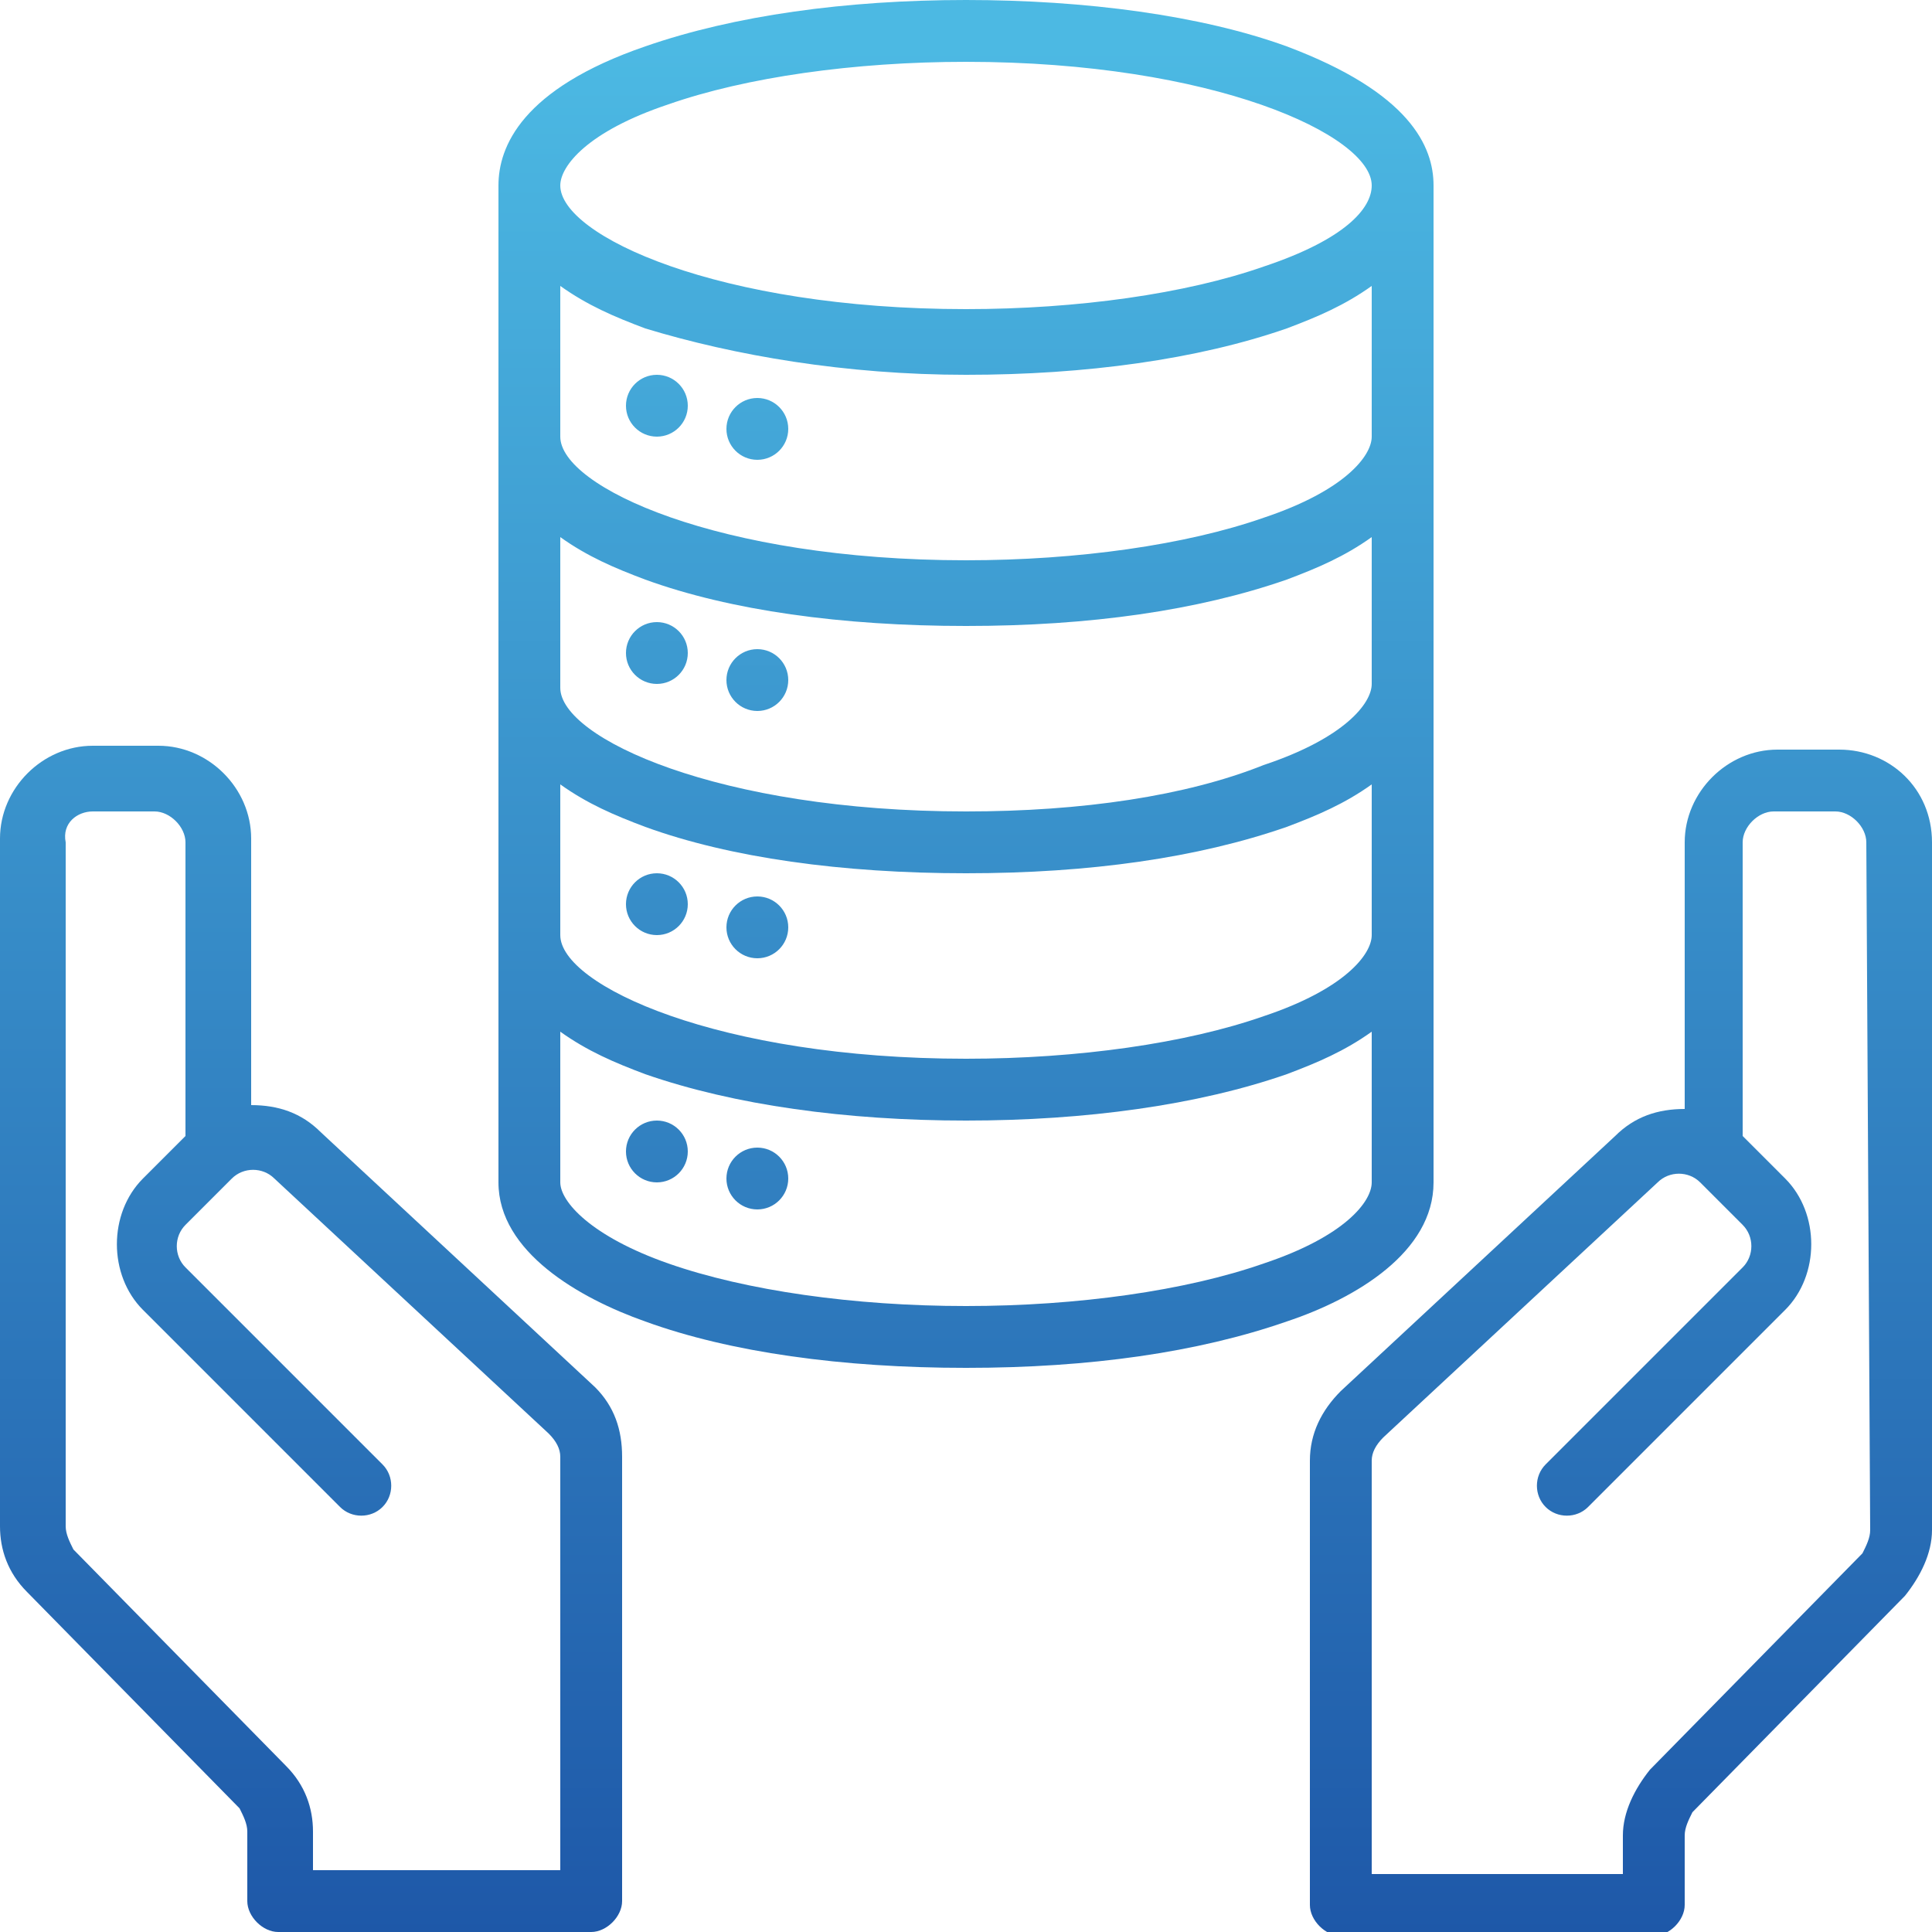
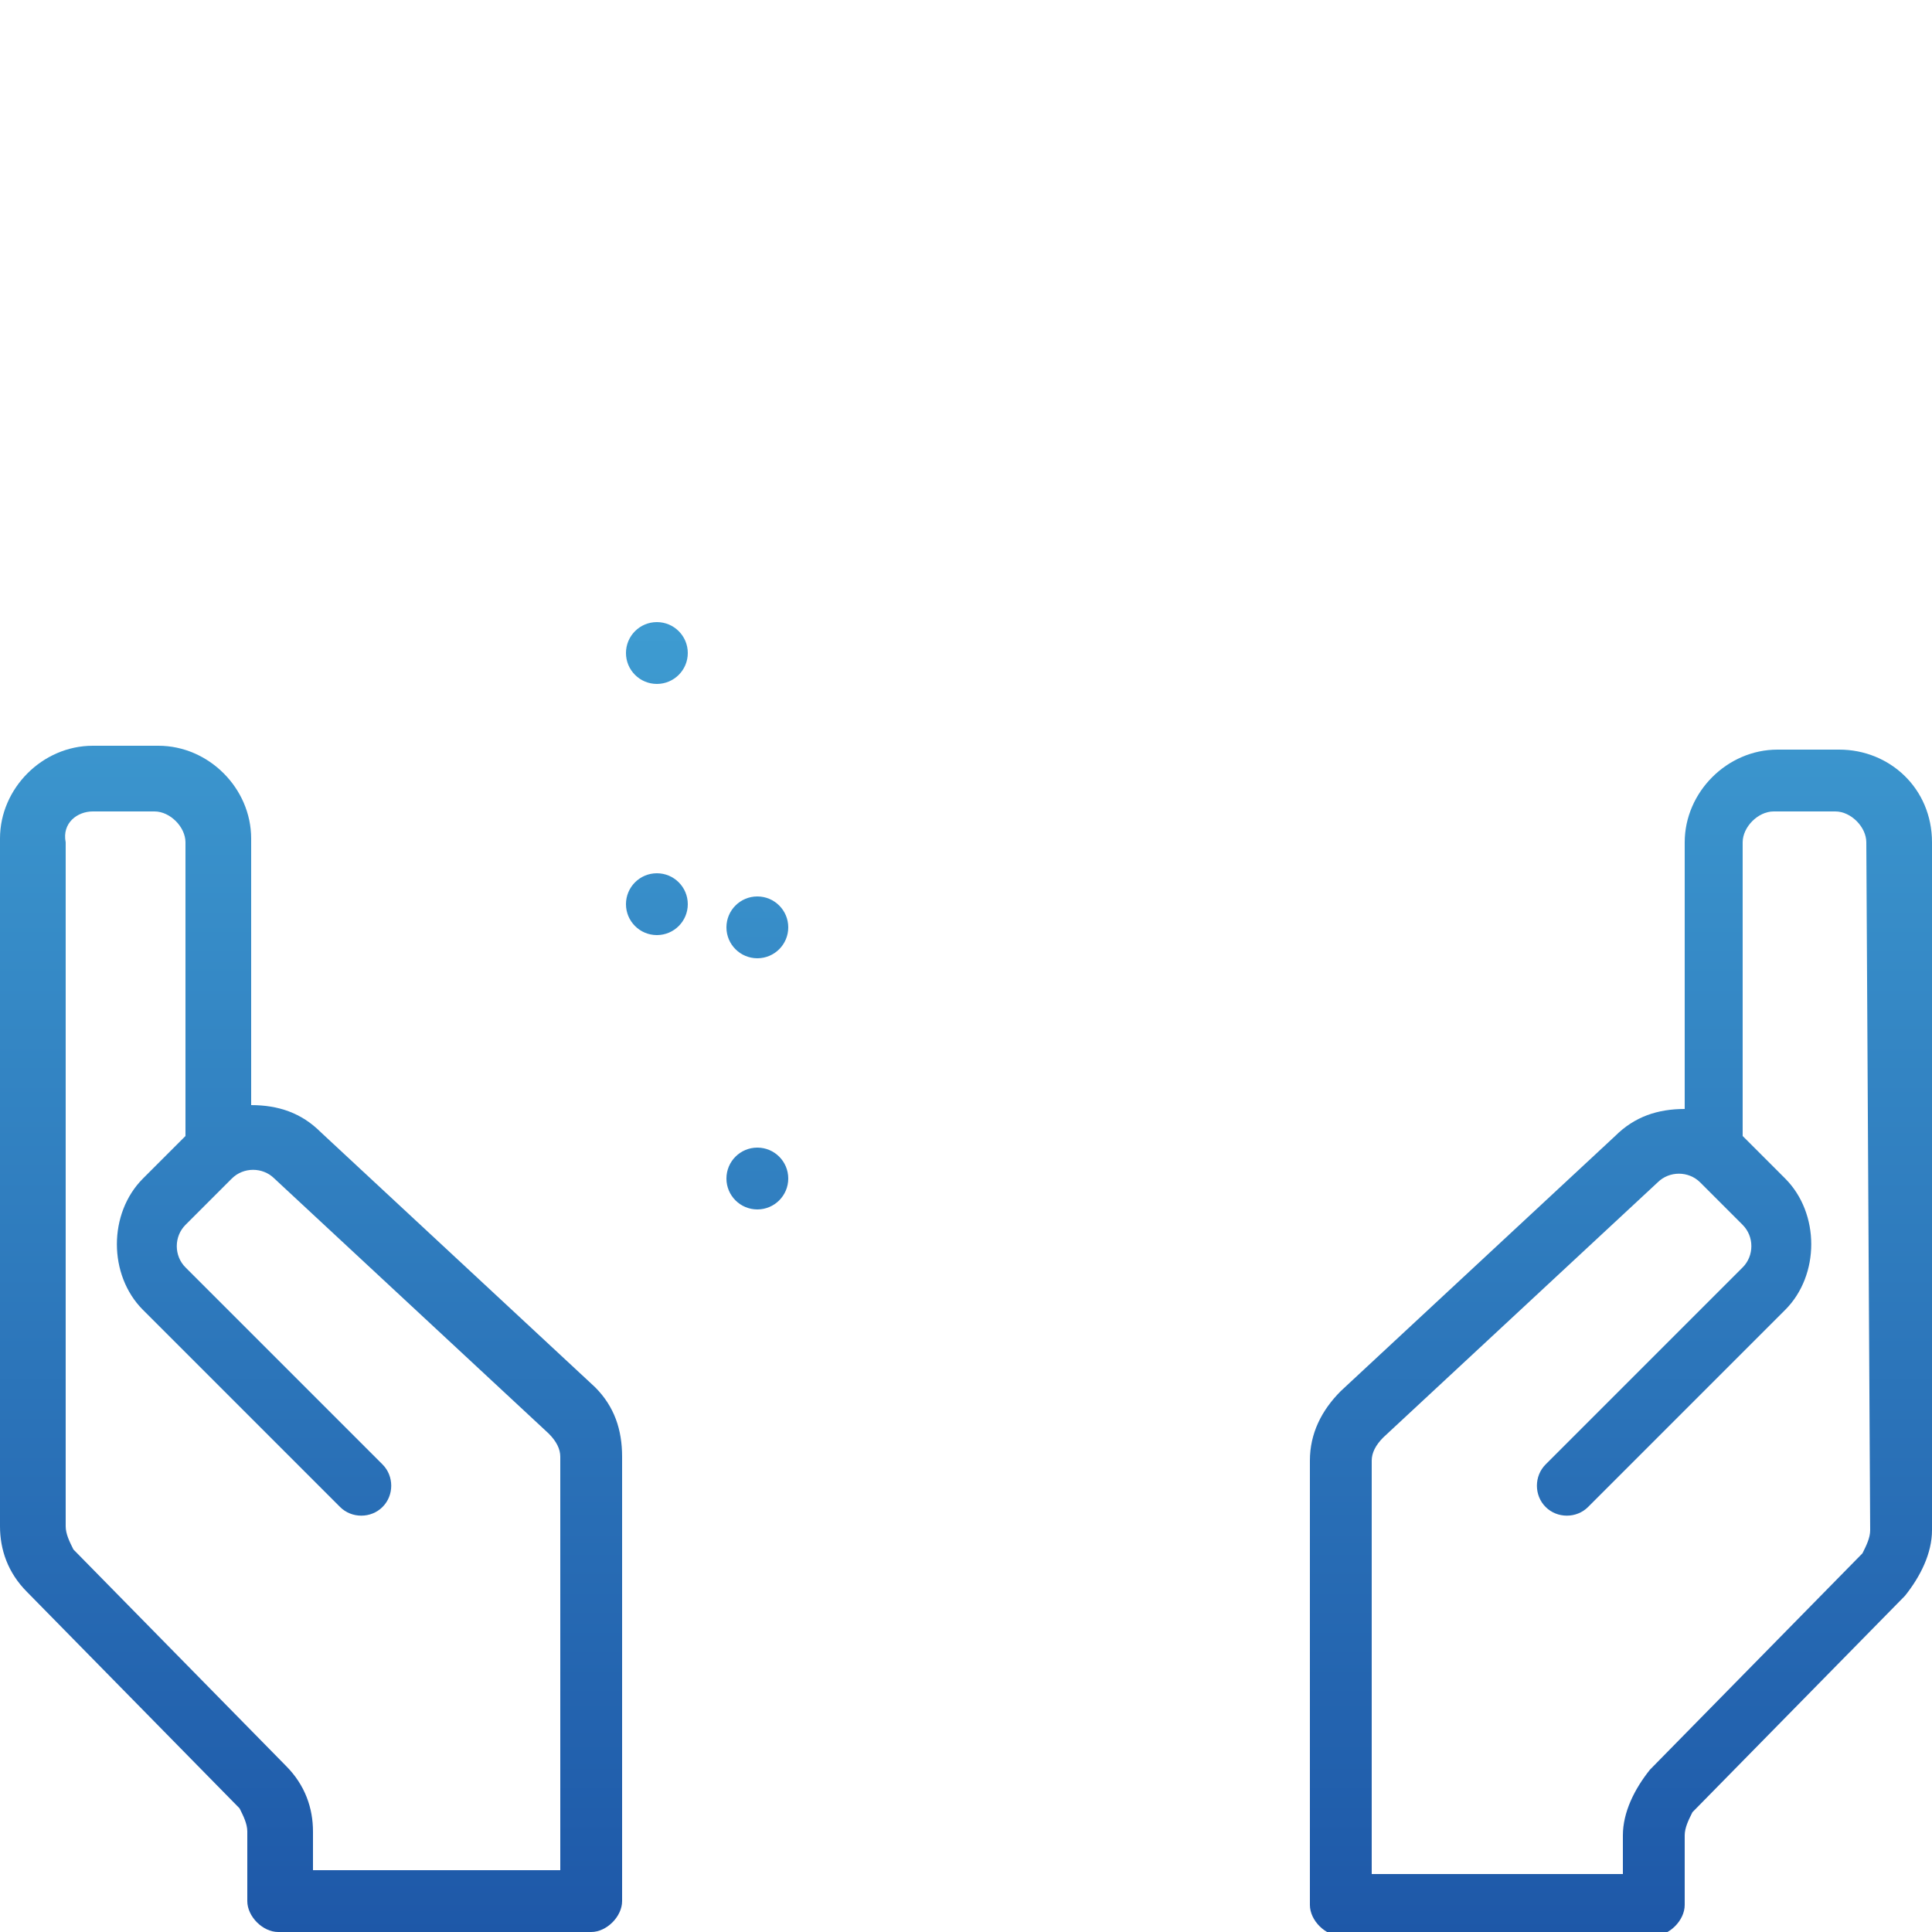
<svg xmlns="http://www.w3.org/2000/svg" version="1.1" id="Layer_1" x="0px" y="0px" viewBox="0 0 50 50" style="enable-background:new 0 0 50 50;" xml:space="preserve">
  <style type="text/css">
	.st0{fill:url(#SVGID_1_);}
	.st1{fill:url(#SVGID_2_);}
	.st2{fill:url(#SVGID_3_);}
	.st3{fill:url(#SVGID_4_);}
	.st4{fill:url(#SVGID_5_);}
	.st5{fill:url(#SVGID_6_);}
	.st6{fill:url(#SVGID_7_);}
	.st7{fill:url(#SVGID_8_);}
	.st8{fill:url(#SVGID_9_);}
	.st9{fill:url(#SVGID_10_);}
	.st10{fill:url(#SVGID_11_);}
</style>
  <g>
    <linearGradient id="SVGID_1_" gradientUnits="userSpaceOnUse" x1="8.068" y1="0.212" x2="8.068" y2="50.064" gradientTransform="matrix(1 0 0 -1 0 51.276)">
      <stop offset="8.098240e-07" style="stop-color:#1D56A7" />
      <stop offset="1" style="stop-color:#4CB9E3" />
    </linearGradient>
    <path class="st0" d="M15.4,35.9l-7.1-6.6c-0.5-0.5-1.1-0.7-1.8-0.7v-6.9c0-1.3-1.1-2.4-2.4-2.4H2.4c-1.3,0-2.4,1.1-2.4,2.4v17.8   c0,0.6,0.2,1.2,0.7,1.7l5.5,5.6c0.1,0.2,0.2,0.4,0.2,0.6v1.8c0,0.4,0.4,0.8,0.8,0.8h8.1c0.4,0,0.8-0.4,0.8-0.8v-8.1l0-3.4   C16.1,37,15.9,36.4,15.4,35.9z M14.5,37.7l0,3.4v7.3H8.1v-1c0-0.6-0.2-1.2-0.7-1.7l-5.5-5.6c-0.1-0.2-0.2-0.4-0.2-0.6V21.8   C1.6,21.3,2,21,2.4,21H4c0.4,0,0.8,0.4,0.8,0.8v7.6c0,0,0,0,0,0l-1.1,1.1c-0.9,0.9-0.9,2.5,0,3.4c0,0,0,0,0,0l5.1,5.1   c0.3,0.3,0.8,0.3,1.1,0s0.3-0.8,0-1.1l-5.1-5.1c-0.3-0.3-0.3-0.8,0-1.1L6,30.5c0.3-0.3,0.8-0.3,1.1,0c0,0,0,0,0,0c0,0,0,0,0,0   l7.1,6.6C14.4,37.3,14.5,37.5,14.5,37.7L14.5,37.7z" />
    <linearGradient id="SVGID_2_" gradientUnits="userSpaceOnUse" x1="41.932" y1="0.212" x2="41.932" y2="50.064" gradientTransform="matrix(1 0 0 -1 0 51.276)">
      <stop offset="8.098240e-07" style="stop-color:#1D56A7" />
      <stop offset="1" style="stop-color:#4CB9E3" />
    </linearGradient>
    <path class="st1" d="M47.6,19.4H46c-1.3,0-2.4,1.1-2.4,2.4v6.9c-0.7,0-1.3,0.2-1.8,0.7l-7.1,6.6c-0.5,0.5-0.8,1.1-0.8,1.8l0,3.4   v8.1c0,0.4,0.4,0.8,0.8,0.8h8.1c0.4,0,0.8-0.4,0.8-0.8v-1.8c0-0.2,0.1-0.4,0.2-0.6l5.5-5.6c0.4-0.5,0.7-1.1,0.7-1.7V21.8   C50,20.4,48.9,19.4,47.6,19.4z M48.4,39.6c0,0.2-0.1,0.4-0.2,0.6l-5.5,5.6c-0.4,0.5-0.7,1.1-0.7,1.7v1h-6.5v-7.3l0-3.4l0,0   c0-0.2,0.1-0.4,0.3-0.6l7.1-6.6c0,0,0,0,0,0c0.3-0.3,0.8-0.3,1.1,0c0,0,0,0,0,0l1.1,1.1c0.3,0.3,0.3,0.8,0,1.1L40,37.9   c-0.3,0.3-0.3,0.8,0,1.1c0.3,0.3,0.8,0.3,1.1,0l5.1-5.1c0.9-0.9,0.9-2.5,0-3.4c0,0,0,0,0,0l-1.1-1.1c0,0,0,0,0,0v-7.6   c0-0.4,0.4-0.8,0.8-0.8h1.6c0.4,0,0.8,0.4,0.8,0.8L48.4,39.6z" />
    <linearGradient id="SVGID_3_" gradientUnits="userSpaceOnUse" x1="25.032" y1="0.212" x2="25.032" y2="50.064" gradientTransform="matrix(1 0 0 -1 0 51.276)">
      <stop offset="8.098240e-07" style="stop-color:#1D56A7" />
      <stop offset="1" style="stop-color:#4CB9E3" />
    </linearGradient>
-     <path class="st2" d="M33.3,1.2C31.1,0.4,28.1,0,25,0s-6,0.4-8.3,1.2c-3.2,1.1-3.8,2.6-3.8,3.6v25.8c0,1.8,2.1,3,3.8,3.6   c2.2,0.8,5.1,1.2,8.3,1.2s6-0.4,8.3-1.2c1.8-0.6,3.8-1.8,3.8-3.6V4.8C37.1,3.8,36.5,2.4,33.3,1.2z M35.5,30.6   c0,0.5-0.7,1.4-2.8,2.1c-2,0.7-4.8,1.1-7.7,1.1s-5.7-0.4-7.7-1.1c-2-0.7-2.8-1.6-2.8-2.1v-3.9c0.7,0.5,1.4,0.8,2.2,1.1   C19,28.6,21.9,29,25,29s6-0.4,8.3-1.2c0.8-0.3,1.5-0.6,2.2-1.1V30.6z M35.5,24.2c0,0.5-0.7,1.4-2.8,2.1c-2,0.7-4.8,1.1-7.7,1.1   c-6.4,0-10.5-1.9-10.5-3.2v-3.9c0.7,0.5,1.4,0.8,2.2,1.1c2.2,0.8,5.1,1.2,8.3,1.2s6-0.4,8.3-1.2c0.8-0.3,1.5-0.6,2.2-1.1V24.2z    M35.5,17.7c0,0.5-0.7,1.4-2.8,2.1C30.7,20.6,28,21,25,21c-6.4,0-10.5-1.9-10.5-3.2v-3.9c0.7,0.5,1.4,0.8,2.2,1.1   c2.2,0.8,5.1,1.2,8.3,1.2s6-0.4,8.3-1.2c0.8-0.3,1.5-0.6,2.2-1.1V17.7z M35.5,11.3c0,0.5-0.7,1.4-2.8,2.1c-2,0.7-4.8,1.1-7.7,1.1   c-6.4,0-10.5-1.9-10.5-3.2V7.4c0.7,0.5,1.4,0.8,2.2,1.1C19,9.2,21.9,9.7,25,9.7s6-0.4,8.3-1.2c0.8-0.3,1.5-0.6,2.2-1.1V11.3z    M32.7,6.9c-2,0.7-4.8,1.1-7.7,1.1c-6.4,0-10.5-1.9-10.5-3.2c0-0.5,0.7-1.4,2.8-2.1c2-0.7,4.8-1.1,7.7-1.1c6.4,0,10.5,1.9,10.5,3.2   C35.5,5.4,34.8,6.2,32.7,6.9z" />
    <linearGradient id="SVGID_4_" gradientUnits="userSpaceOnUse" x1="16.967" y1="0.212" x2="16.967" y2="50.064" gradientTransform="matrix(1 0 0 -1 0 51.276)">
      <stop offset="8.098240e-07" style="stop-color:#1D56A7" />
      <stop offset="1" style="stop-color:#4CB9E3" />
    </linearGradient>
-     <circle class="st3" cx="17" cy="10.5" r="0.8" />
    <linearGradient id="SVGID_5_" gradientUnits="userSpaceOnUse" x1="16.967" y1="0.212" x2="16.967" y2="50.064" gradientTransform="matrix(1 0 0 -1 0 51.276)">
      <stop offset="8.098240e-07" style="stop-color:#1D56A7" />
      <stop offset="1" style="stop-color:#4CB9E3" />
    </linearGradient>
    <circle class="st4" cx="17" cy="16.9" r="0.8" />
    <linearGradient id="SVGID_6_" gradientUnits="userSpaceOnUse" x1="16.967" y1="0.212" x2="16.967" y2="50.064" gradientTransform="matrix(1 0 0 -1 0 51.276)">
      <stop offset="8.098240e-07" style="stop-color:#1D56A7" />
      <stop offset="1" style="stop-color:#4CB9E3" />
    </linearGradient>
    <circle class="st5" cx="17" cy="23.4" r="0.8" />
    <linearGradient id="SVGID_7_" gradientUnits="userSpaceOnUse" x1="16.967" y1="0.212" x2="16.967" y2="50.064" gradientTransform="matrix(1 0 0 -1 0 51.276)">
      <stop offset="8.098240e-07" style="stop-color:#1D56A7" />
      <stop offset="1" style="stop-color:#4CB9E3" />
    </linearGradient>
-     <circle class="st6" cx="17" cy="29.8" r="0.8" />
    <linearGradient id="SVGID_8_" gradientUnits="userSpaceOnUse" x1="19.648" y1="-0.426" x2="19.648" y2="49.425" gradientTransform="matrix(1 0 0 -1 0 51.276)">
      <stop offset="8.098240e-07" style="stop-color:#1D56A7" />
      <stop offset="1" style="stop-color:#4CB9E3" />
    </linearGradient>
-     <circle class="st7" cx="19.6" cy="11.1" r="0.8" />
    <linearGradient id="SVGID_9_" gradientUnits="userSpaceOnUse" x1="19.648" y1="-0.426" x2="19.648" y2="49.425" gradientTransform="matrix(1 0 0 -1 0 51.276)">
      <stop offset="8.098240e-07" style="stop-color:#1D56A7" />
      <stop offset="1" style="stop-color:#4CB9E3" />
    </linearGradient>
-     <circle class="st8" cx="19.6" cy="17.6" r="0.8" />
    <linearGradient id="SVGID_10_" gradientUnits="userSpaceOnUse" x1="19.648" y1="-0.426" x2="19.648" y2="49.425" gradientTransform="matrix(1 0 0 -1 0 51.276)">
      <stop offset="8.098240e-07" style="stop-color:#1D56A7" />
      <stop offset="1" style="stop-color:#4CB9E3" />
    </linearGradient>
    <circle class="st9" cx="19.6" cy="24" r="0.8" />
    <linearGradient id="SVGID_11_" gradientUnits="userSpaceOnUse" x1="19.648" y1="-0.426" x2="19.648" y2="49.425" gradientTransform="matrix(1 0 0 -1 0 51.276)">
      <stop offset="8.098240e-07" style="stop-color:#1D56A7" />
      <stop offset="1" style="stop-color:#4CB9E3" />
    </linearGradient>
    <circle class="st10" cx="19.6" cy="30.5" r="0.8" />
  </g>
</svg>